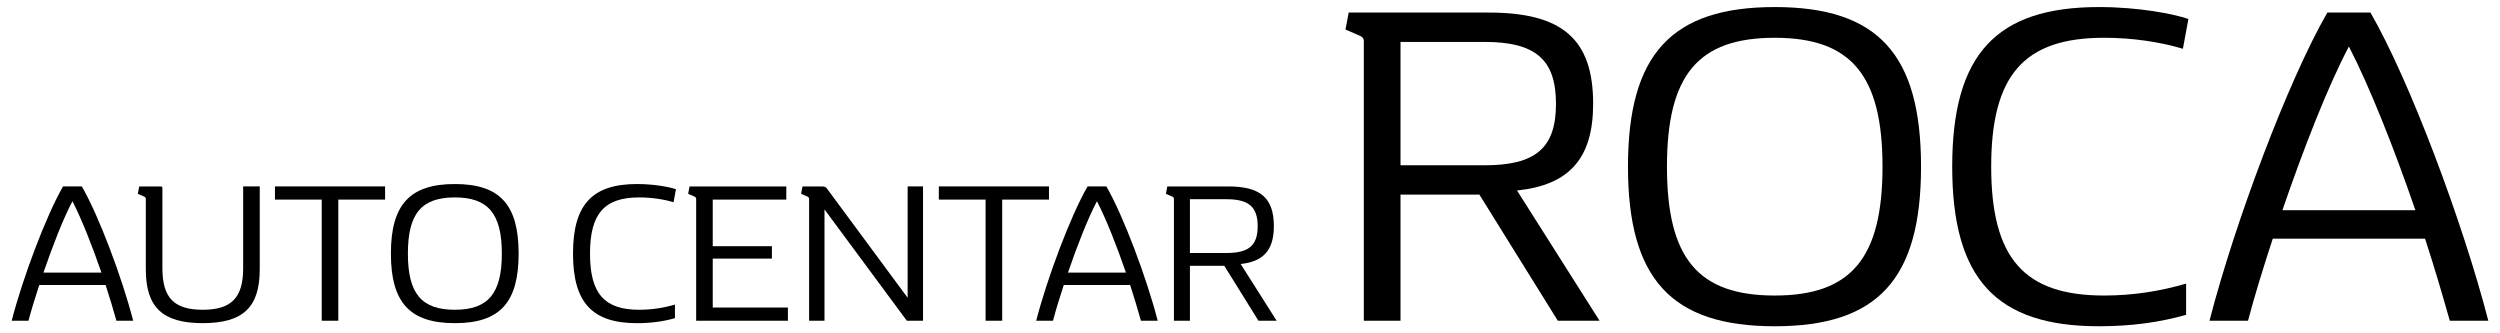
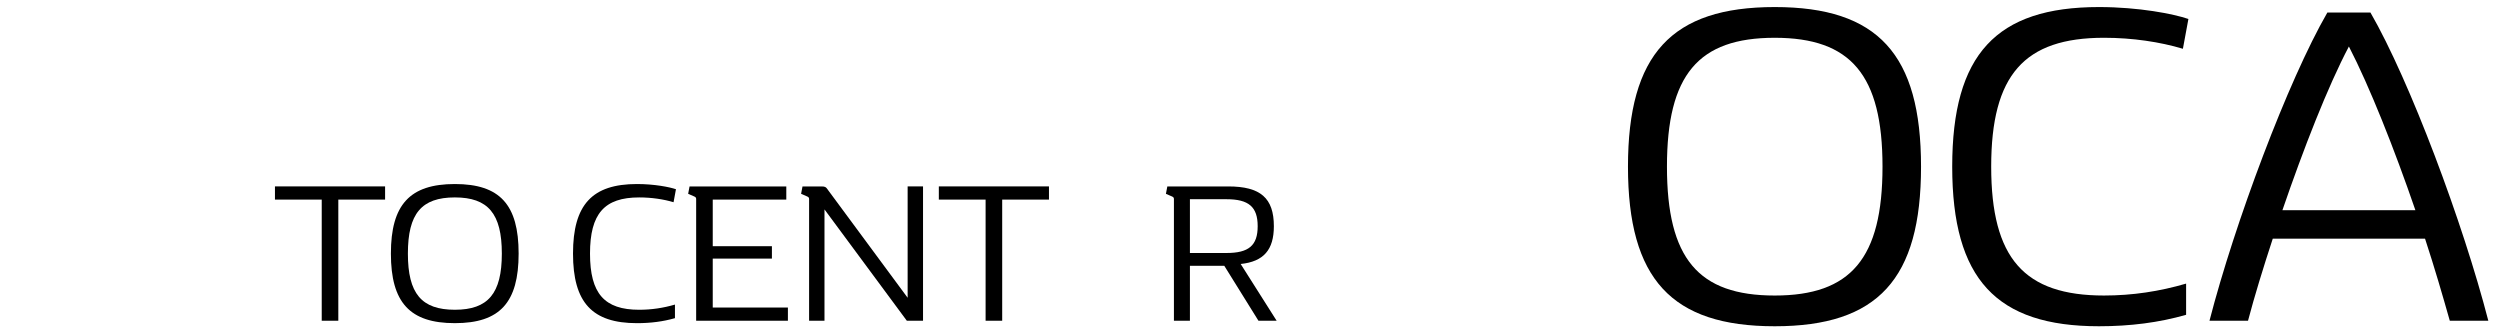
<svg xmlns="http://www.w3.org/2000/svg" version="1.1" id="Layer_1" x="0px" y="0px" width="425.2px" height="56.689px" viewBox="0 0 425.2 56.689" enable-background="new 0 0 425.2 56.689" xml:space="preserve">
  <g>
    <g>
-       <path d="M17.964,48.468H6.678c-0.714,2.176-1.36,4.283-1.836,6.086H1.986c1.87-7.242,5.813-17.781,8.737-22.846h3.196    c2.924,5.064,6.867,15.604,8.736,22.846H19.8C19.291,52.751,18.678,50.644,17.964,48.468z M7.392,46.361h9.858    c-1.563-4.557-3.399-9.18-4.93-12.137C10.757,37.181,8.956,41.804,7.392,46.361z" />
-       <path d="M27.622,45.613c0,5.031,1.972,7.07,6.867,7.07c4.862,0,6.868-2.039,6.868-7.07V31.708h2.821v14.107    c0,6.461-2.855,9.146-9.689,9.146c-6.833,0-9.688-2.686-9.688-9.146V33.849c0-0.237-0.103-0.34-0.34-0.441l-1.021-0.441    l0.238-1.258h3.638c0.238,0,0.306,0.067,0.306,0.34V45.613z" />
      <path d="M54.719,33.951h-7.955v-2.243h18.732v2.243h-7.955v20.603h-2.822V33.951z" />
      <path d="M77.363,31.3c7.649,0,10.845,3.502,10.845,11.83c0,8.33-3.195,11.832-10.845,11.832S66.484,51.46,66.484,43.13    C66.484,34.802,69.713,31.3,77.363,31.3z M77.363,52.683c5.644,0,7.989-2.752,7.989-9.553c0-6.799-2.346-9.553-7.989-9.553    c-5.678,0-7.989,2.754-7.989,9.553C69.374,49.931,71.685,52.683,77.363,52.683z" />
      <path d="M108.337,31.3c2.957,0,5.541,0.51,6.629,0.884l-0.408,2.21c-1.699-0.51-3.739-0.816-5.848-0.816    c-5.915,0-8.362,2.754-8.362,9.553c0,6.801,2.447,9.553,8.362,9.553c2.108,0,4.114-0.305,6.086-0.883v2.311    c-2.006,0.578-4.147,0.852-6.459,0.852c-7.615,0-10.879-3.502-10.879-11.832C97.458,34.802,100.722,31.3,108.337,31.3z" />
      <path d="M133.734,31.708v2.243h-12.511v7.921h10.063v2.107h-10.063v8.33h12.783v2.244h-15.604V33.849    c0-0.237-0.103-0.34-0.341-0.441l-1.02-0.441l0.238-1.258H133.734z" />
      <path d="M137.612,33.849c0-0.237-0.103-0.34-0.341-0.441l-1.02-0.441l0.238-1.258h3.195c0.646,0,0.782,0.102,1.021,0.441    l13.666,18.494V31.708h2.618v22.846h-2.754l-14.007-18.938v18.938h-2.617V33.849z" />
      <path d="M167.632,33.951h-7.955v-2.243h18.732v2.243h-7.955v20.603h-2.822V33.951z" />
-       <path d="M192.213,48.468h-11.286c-0.714,2.176-1.36,4.283-1.836,6.086h-2.856c1.87-7.242,5.813-17.781,8.737-22.846h3.196    c2.924,5.064,6.867,15.604,8.736,22.846h-2.855C193.54,52.751,192.927,50.644,192.213,48.468z M181.641,46.361h9.858    c-1.563-4.557-3.399-9.18-4.93-12.137C185.006,37.181,183.205,41.804,181.641,46.361z" />
      <path d="M202.381,45.204v9.35h-2.72V33.849c0-0.237-0.103-0.34-0.341-0.441l-1.02-0.441l0.238-1.258h10.369    c5.473,0,7.751,1.971,7.751,6.766c0,4.012-1.734,6.018-5.644,6.424l6.119,9.656h-3.094l-5.813-9.35H202.381z M202.381,43.029    h6.221c3.773,0,5.304-1.258,5.304-4.555c0-3.299-1.53-4.59-5.304-4.59h-6.221V43.029z" />
    </g>
    <g>
-       <path d="M238.199,33.103v21.451h-6.24V7.05c0-0.546-0.233-0.779-0.78-1.014l-2.34-1.014l0.546-2.887h23.791    c12.559,0,17.785,4.524,17.785,15.522c0,9.205-3.979,13.807-12.948,14.743l14.04,22.152h-7.099l-13.338-21.451H238.199z     M238.199,28.112h14.274c8.658,0,12.169-2.887,12.169-10.453s-3.511-10.53-12.169-10.53h-14.274V28.112z" />
      <path d="M301.847,1.2c17.551,0,24.883,8.034,24.883,27.145s-7.332,27.145-24.883,27.145s-24.961-8.034-24.961-27.145    S284.296,1.2,301.847,1.2z M301.847,50.264c12.948,0,18.331-6.318,18.331-21.919s-5.383-21.919-18.331-21.919    c-13.026,0-18.331,6.318-18.331,21.919S288.821,50.264,301.847,50.264z" />
      <path d="M356.993,1.2c6.786,0,12.715,1.17,15.211,2.027l-0.937,5.07c-3.9-1.17-8.58-1.872-13.417-1.872    c-13.572,0-19.188,6.318-19.188,21.919s5.616,21.919,19.188,21.919c4.837,0,9.438-0.702,13.963-2.028v5.305    c-4.602,1.326-9.517,1.949-14.82,1.949c-17.473,0-24.961-8.034-24.961-27.145S339.52,1.2,356.993,1.2z" />
      <path d="M412.45,40.591h-25.897c-1.638,4.992-3.12,9.829-4.212,13.963h-6.553c4.291-16.615,13.339-40.795,20.047-52.418h7.333    c6.708,11.623,15.756,35.803,20.046,52.418h-6.552C415.492,50.42,414.087,45.583,412.45,40.591z M388.191,35.755h22.62    c-3.588-10.452-7.8-21.061-11.311-27.847C395.913,14.695,391.779,25.303,388.191,35.755z" />
    </g>
  </g>
</svg>